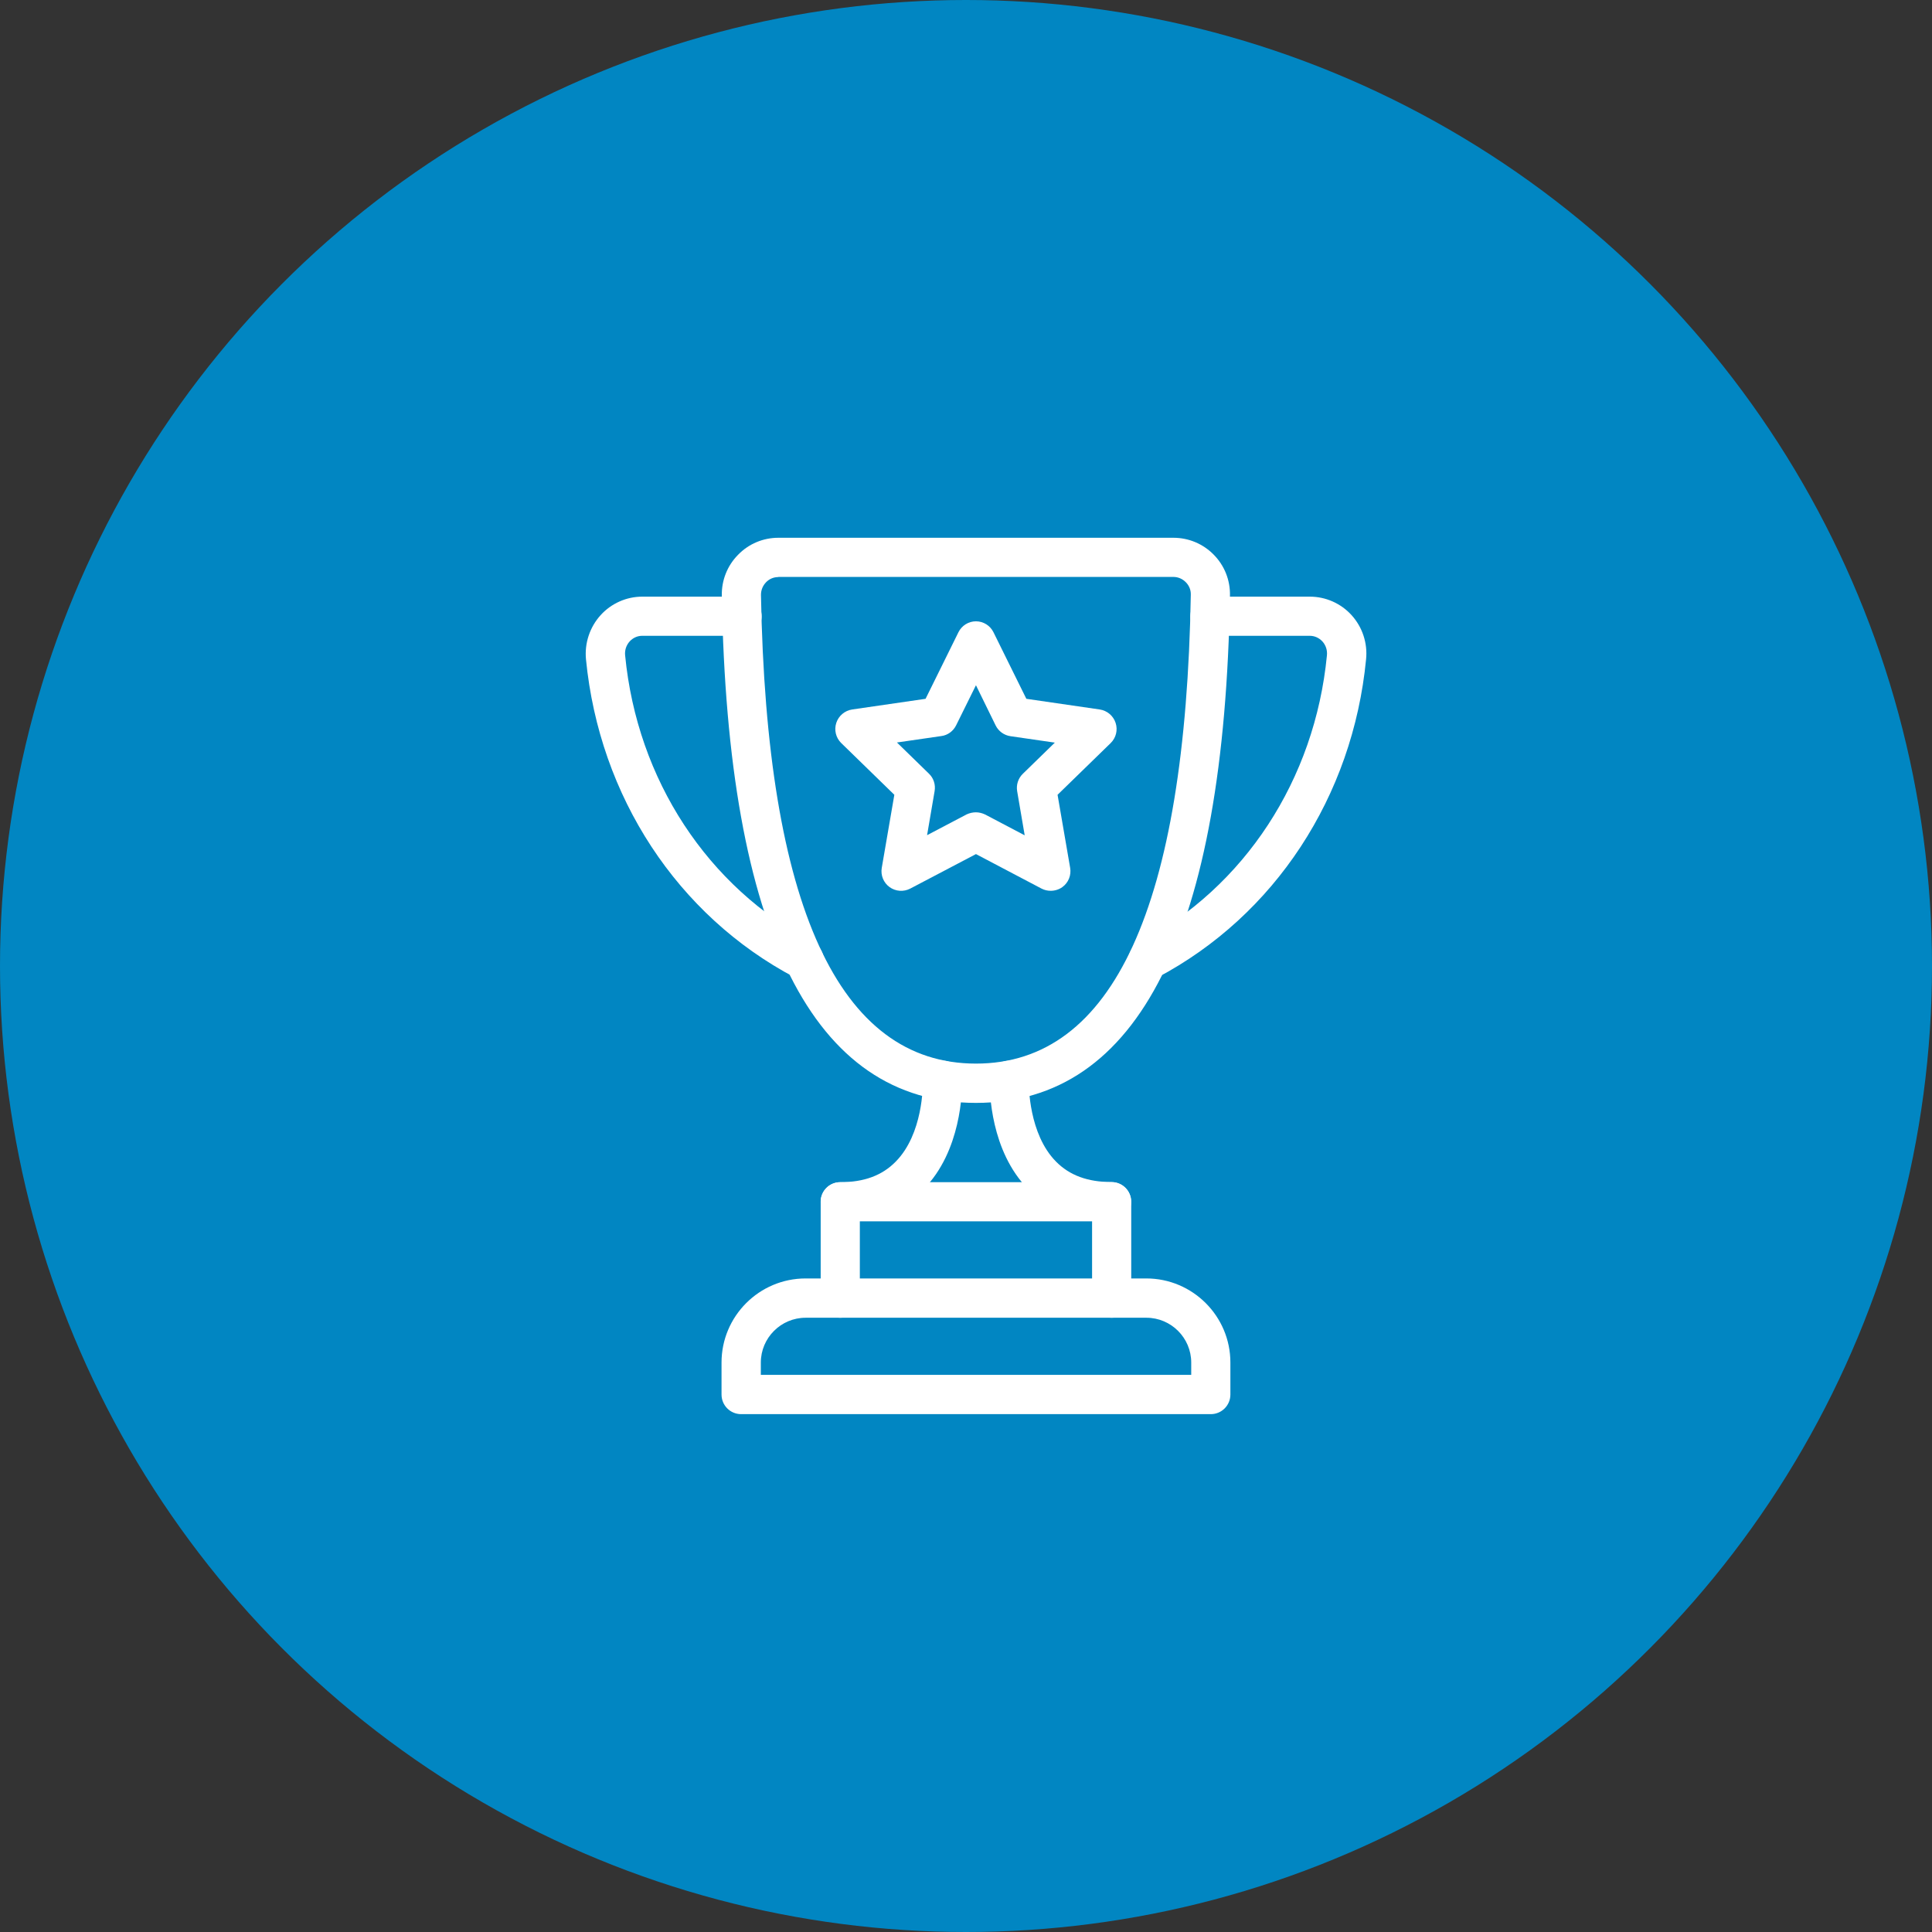
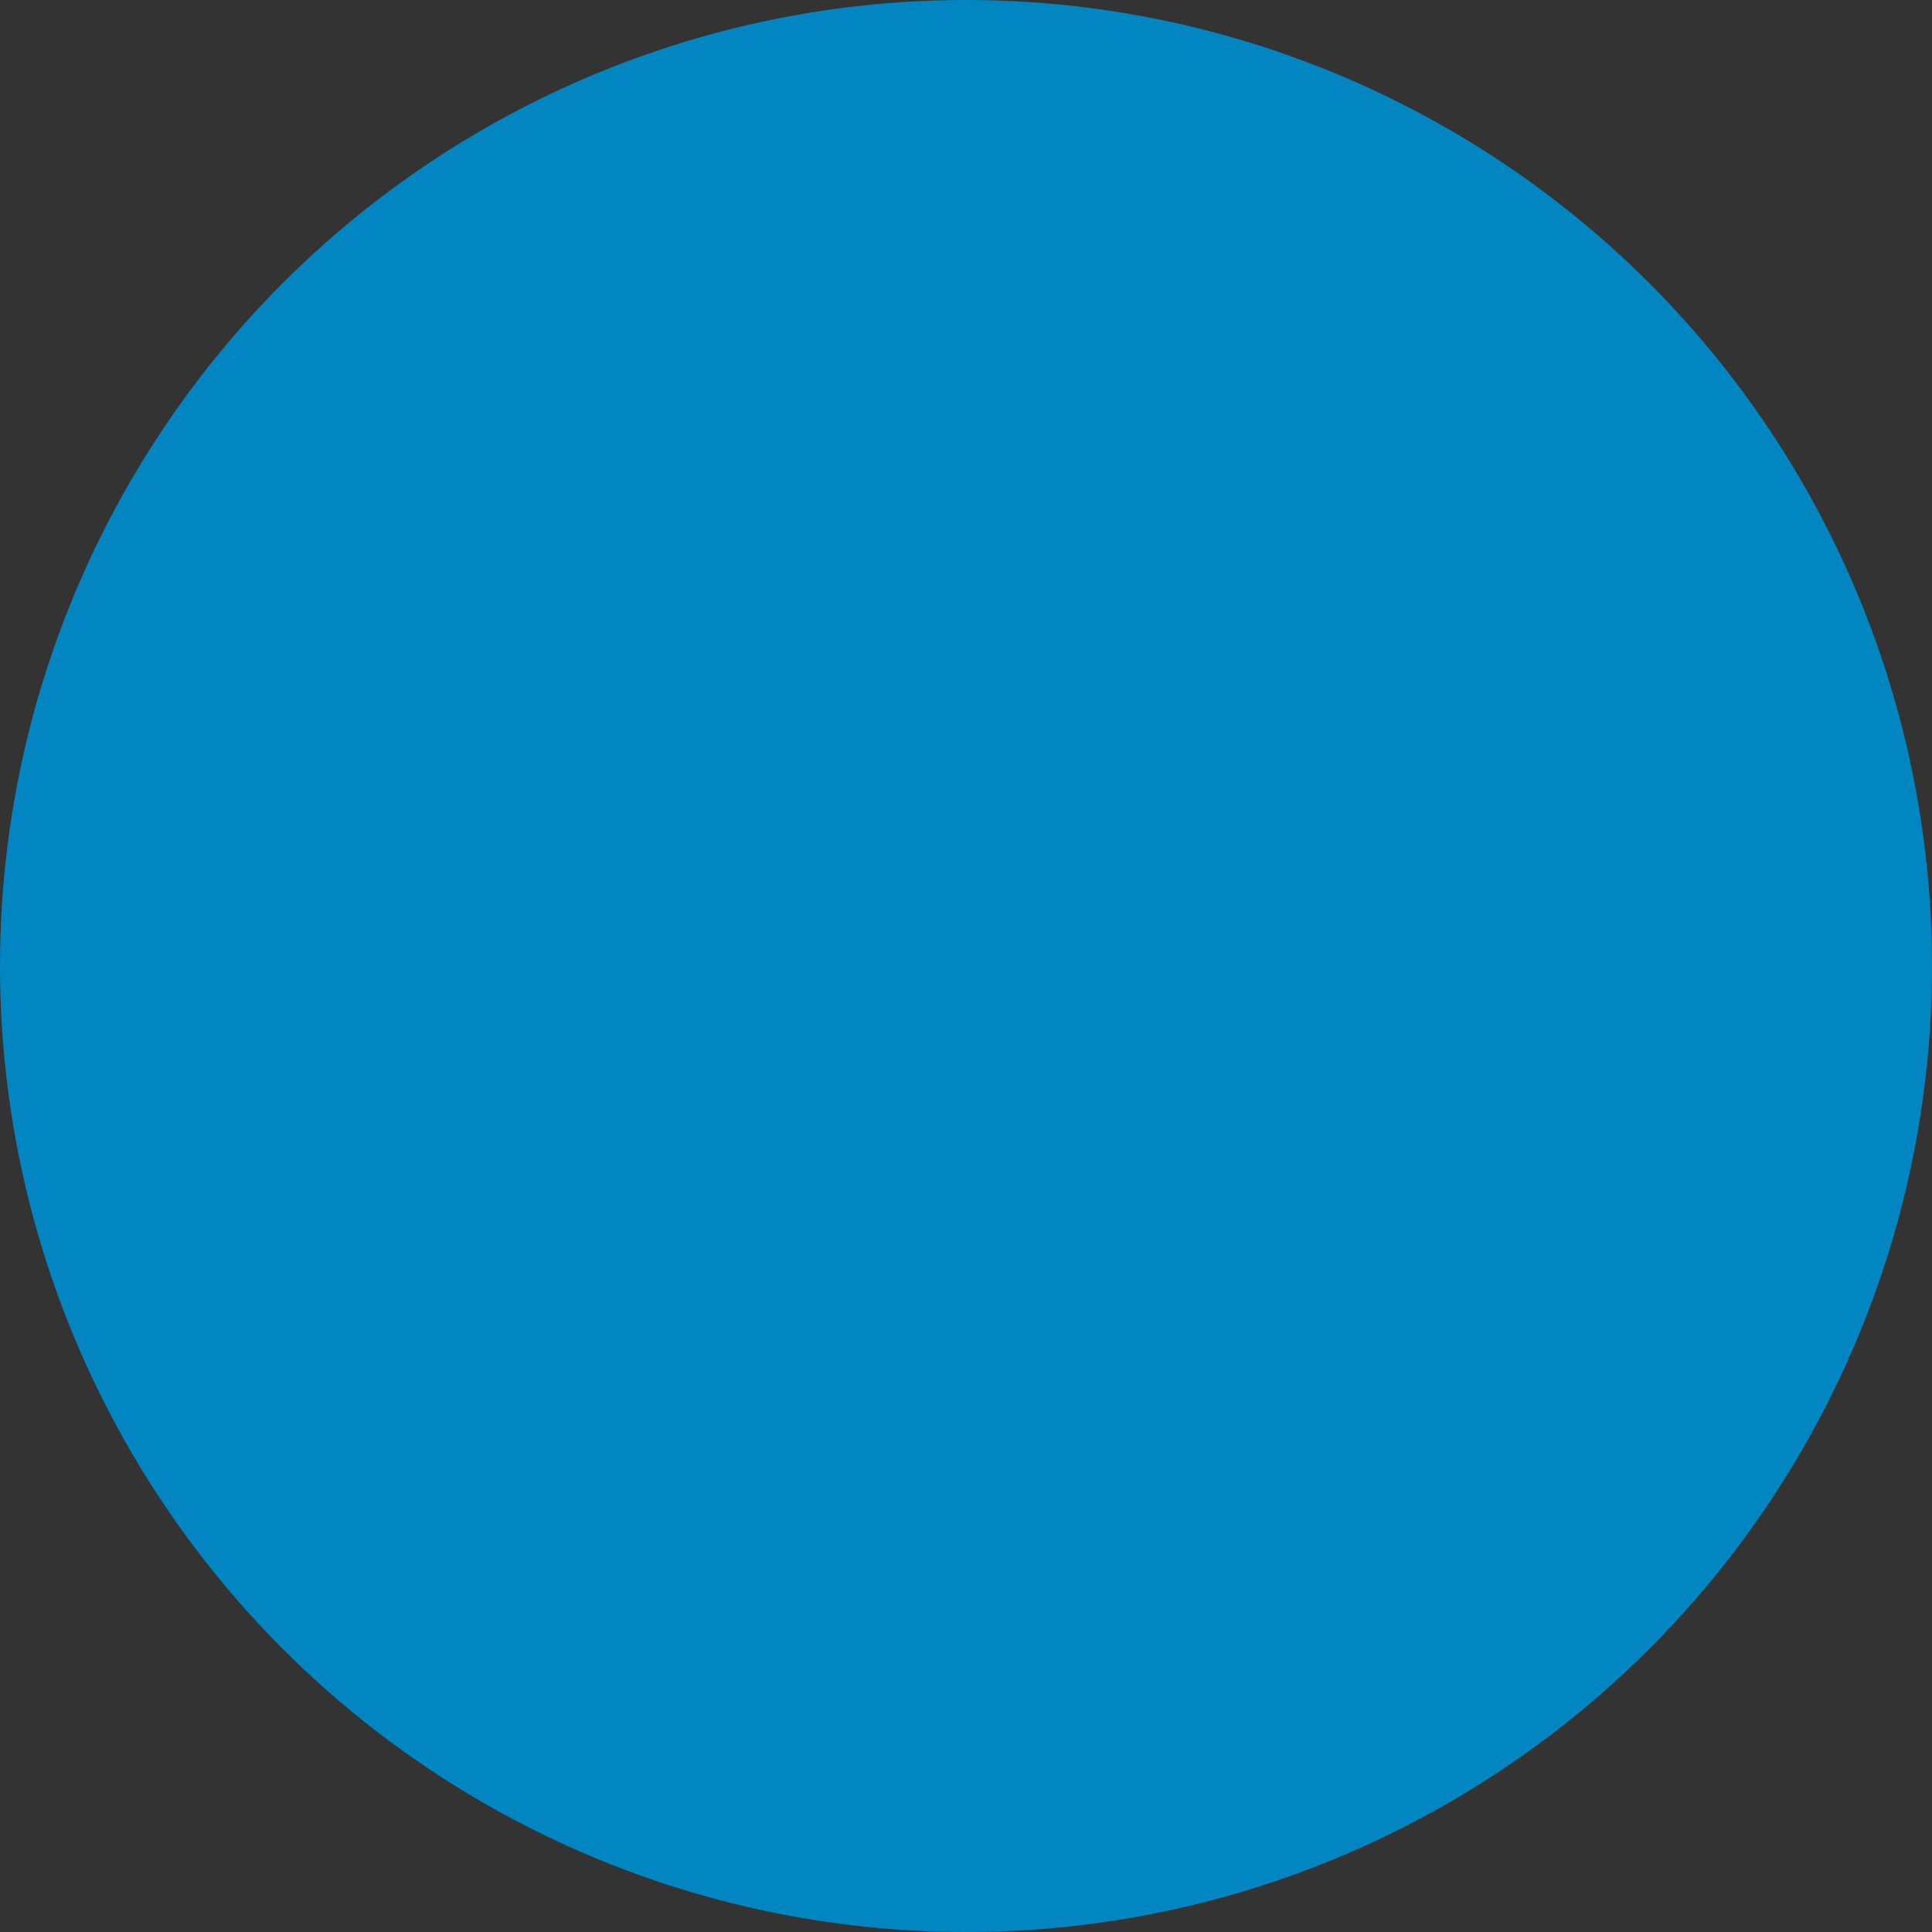
<svg xmlns="http://www.w3.org/2000/svg" width="97" height="97" viewBox="0 0 97 97" fill="none">
  <rect x="0" y="0" width="97" height="97" fill="#333333" stroke="none" />
  <circle cx="48.5" cy="48.5" r="48.5" fill="#0186C2" />
  <g clip-path="url(#clip0_3_485)">
    <path d="M55.813 61.32C54.088 61.32 52.672 60.777 51.62 59.704C49.729 57.786 49.681 54.809 49.688 54.225C49.695 53.689 50.135 53.256 50.671 53.256H50.685C51.228 53.263 51.661 53.709 51.654 54.252C51.647 54.521 51.654 56.934 53.015 58.316C53.696 59.01 54.61 59.347 55.806 59.347C56.35 59.347 56.79 59.787 56.79 60.33C56.797 60.88 56.356 61.32 55.813 61.32Z" fill="white" />
    <path d="M42.187 61.32C41.644 61.32 41.204 60.88 41.204 60.337C41.204 59.794 41.644 59.354 42.187 59.354C43.383 59.354 44.291 59.017 44.971 58.322C46.34 56.934 46.34 54.521 46.333 54.252C46.326 53.709 46.759 53.263 47.302 53.249C47.845 53.249 48.292 53.675 48.306 54.218C48.313 54.796 48.264 57.786 46.374 59.704C45.322 60.777 43.913 61.32 42.187 61.32Z" fill="white" />
    <path d="M55.813 66.16C55.27 66.16 54.83 65.72 54.83 65.177V61.32H43.17V65.177C43.17 65.72 42.73 66.16 42.187 66.16C41.644 66.16 41.204 65.72 41.204 65.177V60.337C41.204 59.794 41.644 59.354 42.187 59.354H55.813C56.356 59.354 56.796 59.794 56.796 60.337V65.177C56.796 65.72 56.356 66.16 55.813 66.16Z" fill="white" />
-     <path d="M60.791 71H37.209C36.666 71 36.226 70.56 36.226 70.017V68.408C36.226 66.084 38.117 64.187 40.448 64.187H57.553C59.876 64.187 61.774 66.078 61.774 68.408V70.017C61.774 70.56 61.334 71 60.791 71ZM38.199 69.027H59.808V68.408C59.808 67.171 58.797 66.16 57.559 66.16H40.448C39.21 66.16 38.199 67.171 38.199 68.408V69.027Z" fill="white" />
-     <path d="M57.635 49.199C57.285 49.199 56.941 49.007 56.762 48.677C56.508 48.196 56.693 47.597 57.175 47.343C62.489 44.538 66.016 39.141 66.621 32.906C66.648 32.644 66.566 32.397 66.394 32.204C66.229 32.026 66.002 31.922 65.761 31.922H60.749C60.206 31.922 59.766 31.483 59.766 30.939C59.766 30.396 60.206 29.956 60.749 29.956H65.761C66.559 29.956 67.322 30.293 67.858 30.884C68.401 31.483 68.669 32.287 68.587 33.098C67.92 39.994 64.001 45.968 58.103 49.083C57.944 49.158 57.786 49.199 57.635 49.199Z" fill="white" />
    <path d="M40.365 49.193C40.207 49.193 40.056 49.158 39.904 49.076C34.013 45.968 30.094 39.994 29.42 33.098C29.344 32.287 29.613 31.483 30.156 30.884C30.692 30.293 31.455 29.956 32.246 29.956H37.258C37.801 29.956 38.241 30.396 38.241 30.939C38.241 31.483 37.801 31.922 37.258 31.922H32.246C31.998 31.922 31.778 32.026 31.613 32.204C31.441 32.397 31.359 32.644 31.386 32.906C31.991 39.141 35.518 44.531 40.833 47.329C41.314 47.584 41.499 48.182 41.245 48.663C41.066 49 40.722 49.193 40.365 49.193Z" fill="white" />
    <path d="M49 55.373C40.826 55.373 36.529 46.8 36.24 29.901C36.226 29.131 36.515 28.402 37.058 27.852C37.594 27.302 38.316 27 39.079 27H58.914C59.677 27 60.399 27.302 60.935 27.846C61.478 28.396 61.767 29.124 61.753 29.894C61.471 46.8 57.174 55.373 49 55.373ZM39.079 28.973C38.846 28.973 38.626 29.062 38.461 29.234C38.296 29.406 38.206 29.626 38.206 29.867C38.481 45.48 42.111 53.4 49 53.4C55.889 53.4 59.519 45.48 59.787 29.86C59.794 29.619 59.704 29.399 59.532 29.227C59.367 29.062 59.148 28.966 58.914 28.966H39.079V28.973Z" fill="white" />
-     <path d="M52.754 44.724C52.596 44.724 52.437 44.689 52.293 44.614L49 42.881L45.7 44.614C45.37 44.786 44.964 44.758 44.662 44.538C44.359 44.318 44.208 43.947 44.27 43.576L44.902 39.904L42.235 37.306C41.967 37.044 41.871 36.653 41.987 36.295C42.104 35.938 42.414 35.676 42.785 35.621L46.47 35.085L48.12 31.744C48.285 31.407 48.629 31.194 49 31.194C49.371 31.194 49.715 31.407 49.88 31.744L51.53 35.085L55.215 35.621C55.586 35.676 55.896 35.938 56.012 36.295C56.129 36.653 56.033 37.044 55.765 37.306L53.097 39.904L53.73 43.576C53.792 43.947 53.641 44.318 53.338 44.538C53.166 44.662 52.96 44.724 52.754 44.724ZM49 40.784C49.158 40.784 49.316 40.826 49.461 40.894L51.447 41.939L51.069 39.726C51.014 39.409 51.117 39.079 51.351 38.852L52.96 37.285L50.732 36.962C50.409 36.914 50.134 36.714 49.99 36.426L49 34.404L48.003 36.419C47.859 36.708 47.584 36.914 47.261 36.955L45.033 37.278L46.642 38.846C46.876 39.072 46.979 39.396 46.924 39.719L46.546 41.932L48.532 40.888C48.684 40.819 48.842 40.784 49 40.784Z" fill="white" />
  </g>
  <defs>
    <clipPath id="clip0_3_485">
-       <rect width="44" height="44" fill="white" transform="translate(27 27)" />
-     </clipPath>
+       </clipPath>
  </defs>
</svg>